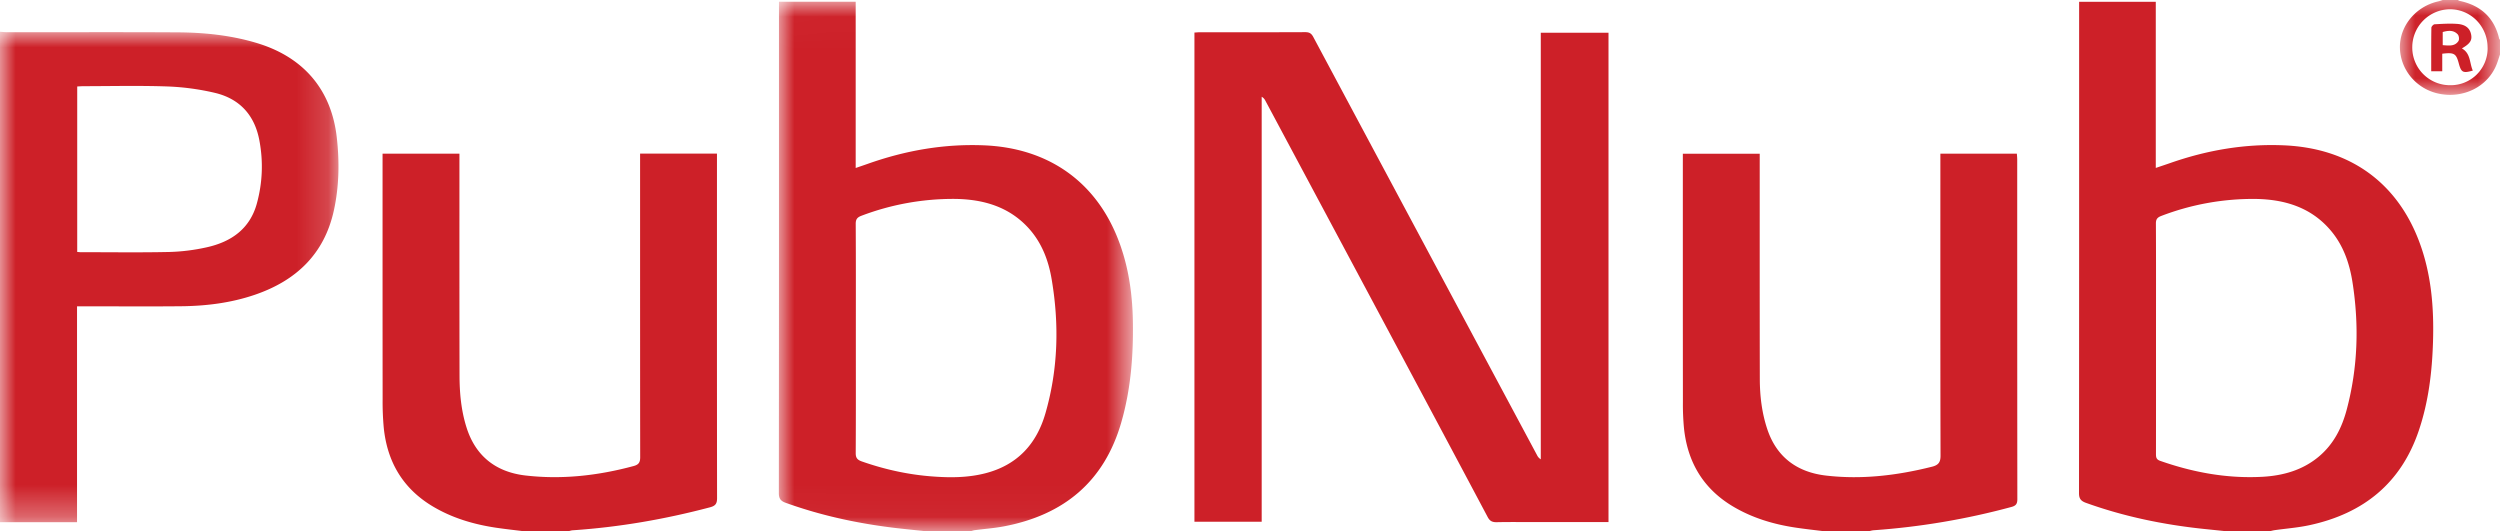
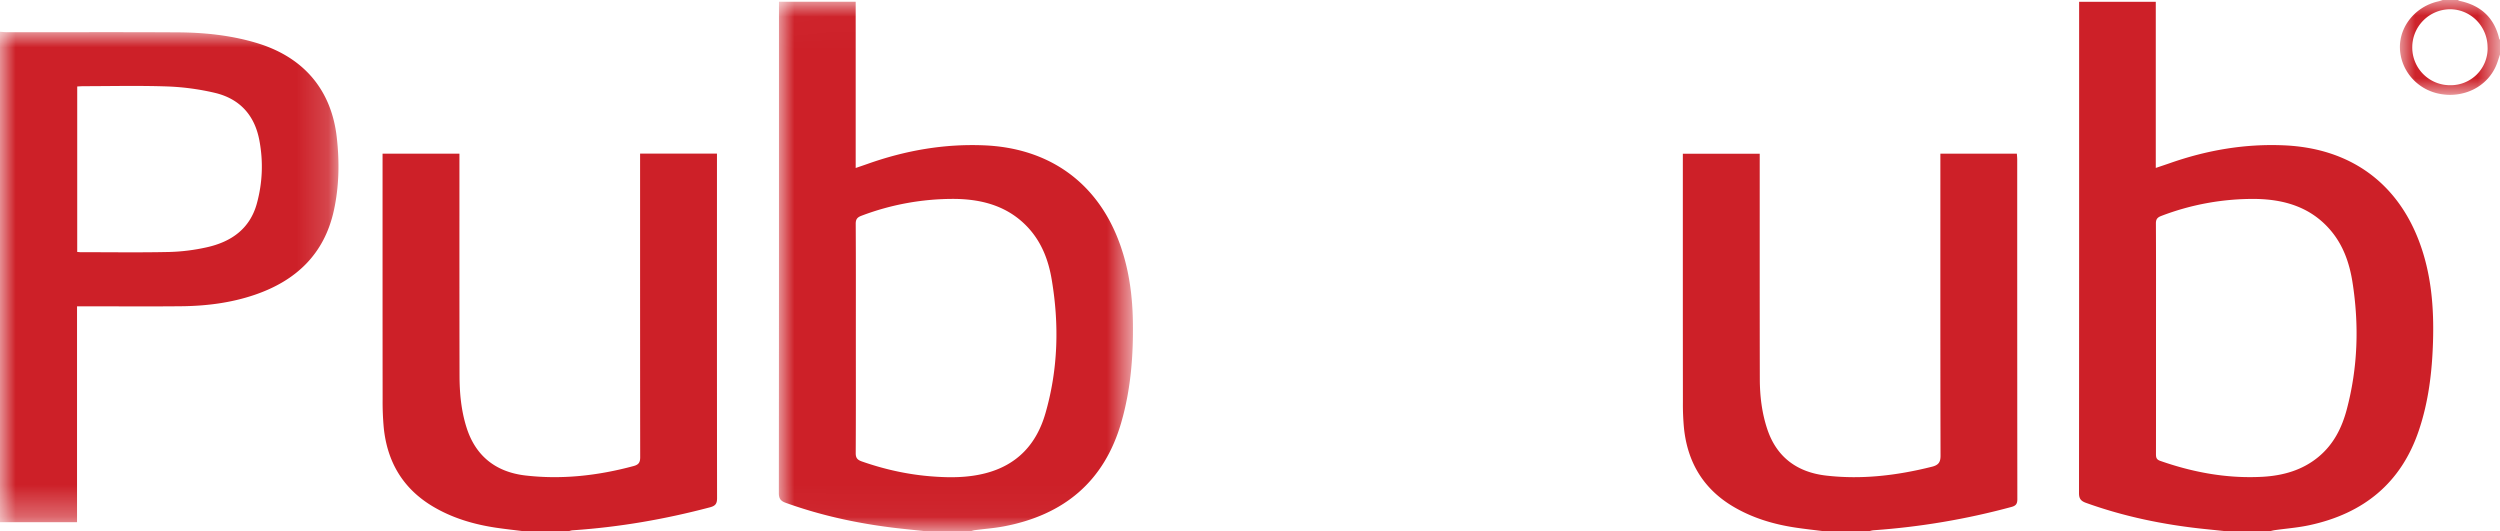
<svg xmlns="http://www.w3.org/2000/svg" xmlns:xlink="http://www.w3.org/1999/xlink" width="80" height="17" viewBox="0 0 80 17">
  <defs>
    <path id="a" d="M.003.02h11.331v16.944H.003z" />
    <path id="c" d="M0 0h10.83v15.692H0z" />
    <path id="e" d="M.015 0h3.203v3.036H.015z" />
  </defs>
  <g fill="none" fill-rule="evenodd">
    <g transform="translate(24.92 .036)">
      <mask id="b" fill="#fff">
        <use xlink:href="#a" />
      </mask>
      <path fill="#CD2028" d="M2.467 10.795c0 1.223.003 2.445-.004 3.668-.001.156.054.218.198.268.743.26 1.506.427 2.292.482.554.04 1.109.036 1.653-.103 1.036-.265 1.645-.945 1.926-1.914.409-1.414.446-2.851.201-4.296-.102-.604-.315-1.17-.742-1.639-.624-.683-1.445-.92-2.348-.932a8.268 8.268 0 0 0-2.994.538c-.136.051-.187.112-.186.26.007 1.223.004 2.445.004 3.668zm2.248 6.169c-.246-.026-.492-.05-.738-.077-1.285-.137-2.542-.396-3.757-.834-.167-.06-.218-.143-.217-.315C.008 10.576.007 5.413.007.25V.02h2.455V5.34c.148-.052.264-.09.379-.131 1.206-.428 2.446-.648 3.734-.594 2.038.085 3.558 1.149 4.282 3 .332.848.46 1.73.475 2.63.018 1.092-.065 2.174-.37 3.232-.541 1.881-1.823 2.97-3.78 3.335-.298.055-.604.077-.906.117-.047.006-.093.023-.14.036H4.716z" mask="url(#b)" />
    </g>
    <path fill="#CD2028" d="M68.992 10.824c0 1.235.001 2.47-.001 3.705 0 .105.011.175.134.218 1.06.372 2.15.572 3.28.51.659-.038 1.275-.212 1.79-.64.485-.403.748-.935.902-1.517.357-1.347.397-2.714.18-4.085-.096-.597-.292-1.166-.696-1.642-.623-.735-1.468-.994-2.406-1.007a8.203 8.203 0 0 0-3.012.543c-.132.05-.175.109-.174.246.006 1.223.003 2.446.003 3.669zM71.244 17l-.737-.076c-1.286-.136-2.542-.396-3.757-.833-.164-.06-.223-.137-.222-.313.005-5.169.004-10.338.004-15.506V.058h2.453v5.316c.169-.058.307-.103.445-.151 1.184-.416 2.401-.628 3.664-.572 2.077.091 3.593 1.166 4.313 3.061.397 1.046.483 2.133.449 3.233-.03.963-.143 1.915-.456 2.838-.565 1.669-1.759 2.65-3.504 3.024-.363.078-.738.106-1.107.158-.054.008-.107.023-.16.035h-1.385z" />
    <g transform="translate(0 1.017)">
      <mask id="d" fill="#fff">
        <use xlink:href="#c" />
      </mask>
      <path fill="#CD2028" d="M2.47 7.045c.051.004.082.008.112.008.948 0 1.896.014 2.844-.007a6.213 6.213 0 0 0 1.182-.148c.801-.176 1.395-.601 1.614-1.413.18-.665.205-1.339.077-2.014-.15-.796-.623-1.332-1.437-1.52a7.938 7.938 0 0 0-1.493-.201c-.897-.032-1.795-.01-2.693-.009-.066 0-.133.006-.205.009v5.295zM0 0c.08.005.16.014.241.014C2.055.015 3.87.007 5.683.018c.86.005 1.713.093 2.543.344 1.495.453 2.377 1.498 2.55 3.01.09.789.077 1.57-.092 2.345C10.38 7.1 9.49 7.963 8.142 8.42c-.761.258-1.55.355-2.35.363-1.029.01-2.057.002-3.086.002h-.241v6.908H0V0z" mask="url(#d)" />
    </g>
    <path fill="#CD2028" d="M16.763 17c-.3-.038-.602-.07-.902-.115-.713-.108-1.395-.311-2.014-.681-.963-.576-1.455-1.434-1.566-2.509a9.105 9.105 0 0 1-.037-.924c-.003-2.542-.002-5.085-.002-7.627v-.226h2.46v.236c0 2.282-.002 4.565.003 6.847 0 .57.051 1.136.226 1.685.288.905.933 1.42 1.887 1.53 1.17.135 2.324.003 3.458-.303.161-.043.21-.117.21-.279-.004-3.16-.003-6.32-.003-9.48v-.239h2.46v.236c0 3.596-.002 7.192.003 10.787 0 .175-.048.249-.227.296-1.44.381-2.902.635-4.392.735-.048.003-.094.02-.142.031h-1.422zM58.372 17c-.3-.038-.602-.07-.902-.115-.702-.104-1.372-.303-1.983-.66-.975-.569-1.481-1.425-1.598-2.508a8.057 8.057 0 0 1-.036-.851c-.003-2.573-.002-5.146-.002-7.72V4.92h2.46v.232c0 2.325-.002 4.65.003 6.974.001.546.065 1.087.24 1.61.298.89.95 1.376 1.885 1.483 1.146.132 2.274-.005 3.388-.285.198-.05.271-.139.27-.35-.008-3.142-.005-6.284-.005-9.426v-.24h2.448c.004.067.011.131.011.195 0 3.62 0 7.24.004 10.86 0 .149-.045.211-.191.25a23.03 23.03 0 0 1-4.409.745c-.054.004-.107.022-.16.033h-1.423z" />
    <g transform="translate(76.782)">
      <mask id="f" fill="#fff">
        <use xlink:href="#e" />
      </mask>
      <path fill="#CD2028" d="M2.821 1.523c0-.681-.538-1.228-1.208-1.227A1.218 1.218 0 0 0 .41 1.51a1.207 1.207 0 0 0 1.215 1.217 1.18 1.18 0 0 0 1.197-1.204zm.397.22c-.043.125-.078.253-.132.374-.296.67-1.04 1.033-1.801.886-.73-.14-1.26-.762-1.27-1.485C.008.823.529.201 1.247.043c.047-.01.093-.028.138-.043h.487c.016.01.03.023.048.027.69.144 1.119.547 1.274 1.219.003.01.016.017.025.025v.473z" mask="url(#f)" />
    </g>
-     <path fill="#CD2028" d="M51.472 16.707h-2.284c-.43 0-.861-.006-1.291.003-.142.003-.222-.035-.29-.162-.998-1.88-2.002-3.758-3.005-5.636L40.49 3.219a.285.285 0 0 0-.116-.123v13.599h-2.152V1.042c.057-.003.117-.01.177-.01 1.122 0 2.245.002 3.367-.003.13 0 .196.037.258.152 2.385 4.464 4.774 8.925 7.163 13.387a.305.305 0 0 0 .118.13V1.047h2.167v15.66zM78.167 1.445c.197.014.386.044.502-.13.033-.049.02-.167-.02-.213-.13-.144-.303-.128-.482-.077v.42zm-.368.835c0-.475-.002-.934.005-1.393 0-.038.064-.107.102-.11.241-.013.485-.03.725-.012.27.02.406.141.445.34.036.186-.033.292-.296.444.287.162.241.468.35.71-.314.09-.371.06-.448-.227-.085-.32-.147-.359-.53-.313V2.28h-.353z" />
  </g>
</svg>